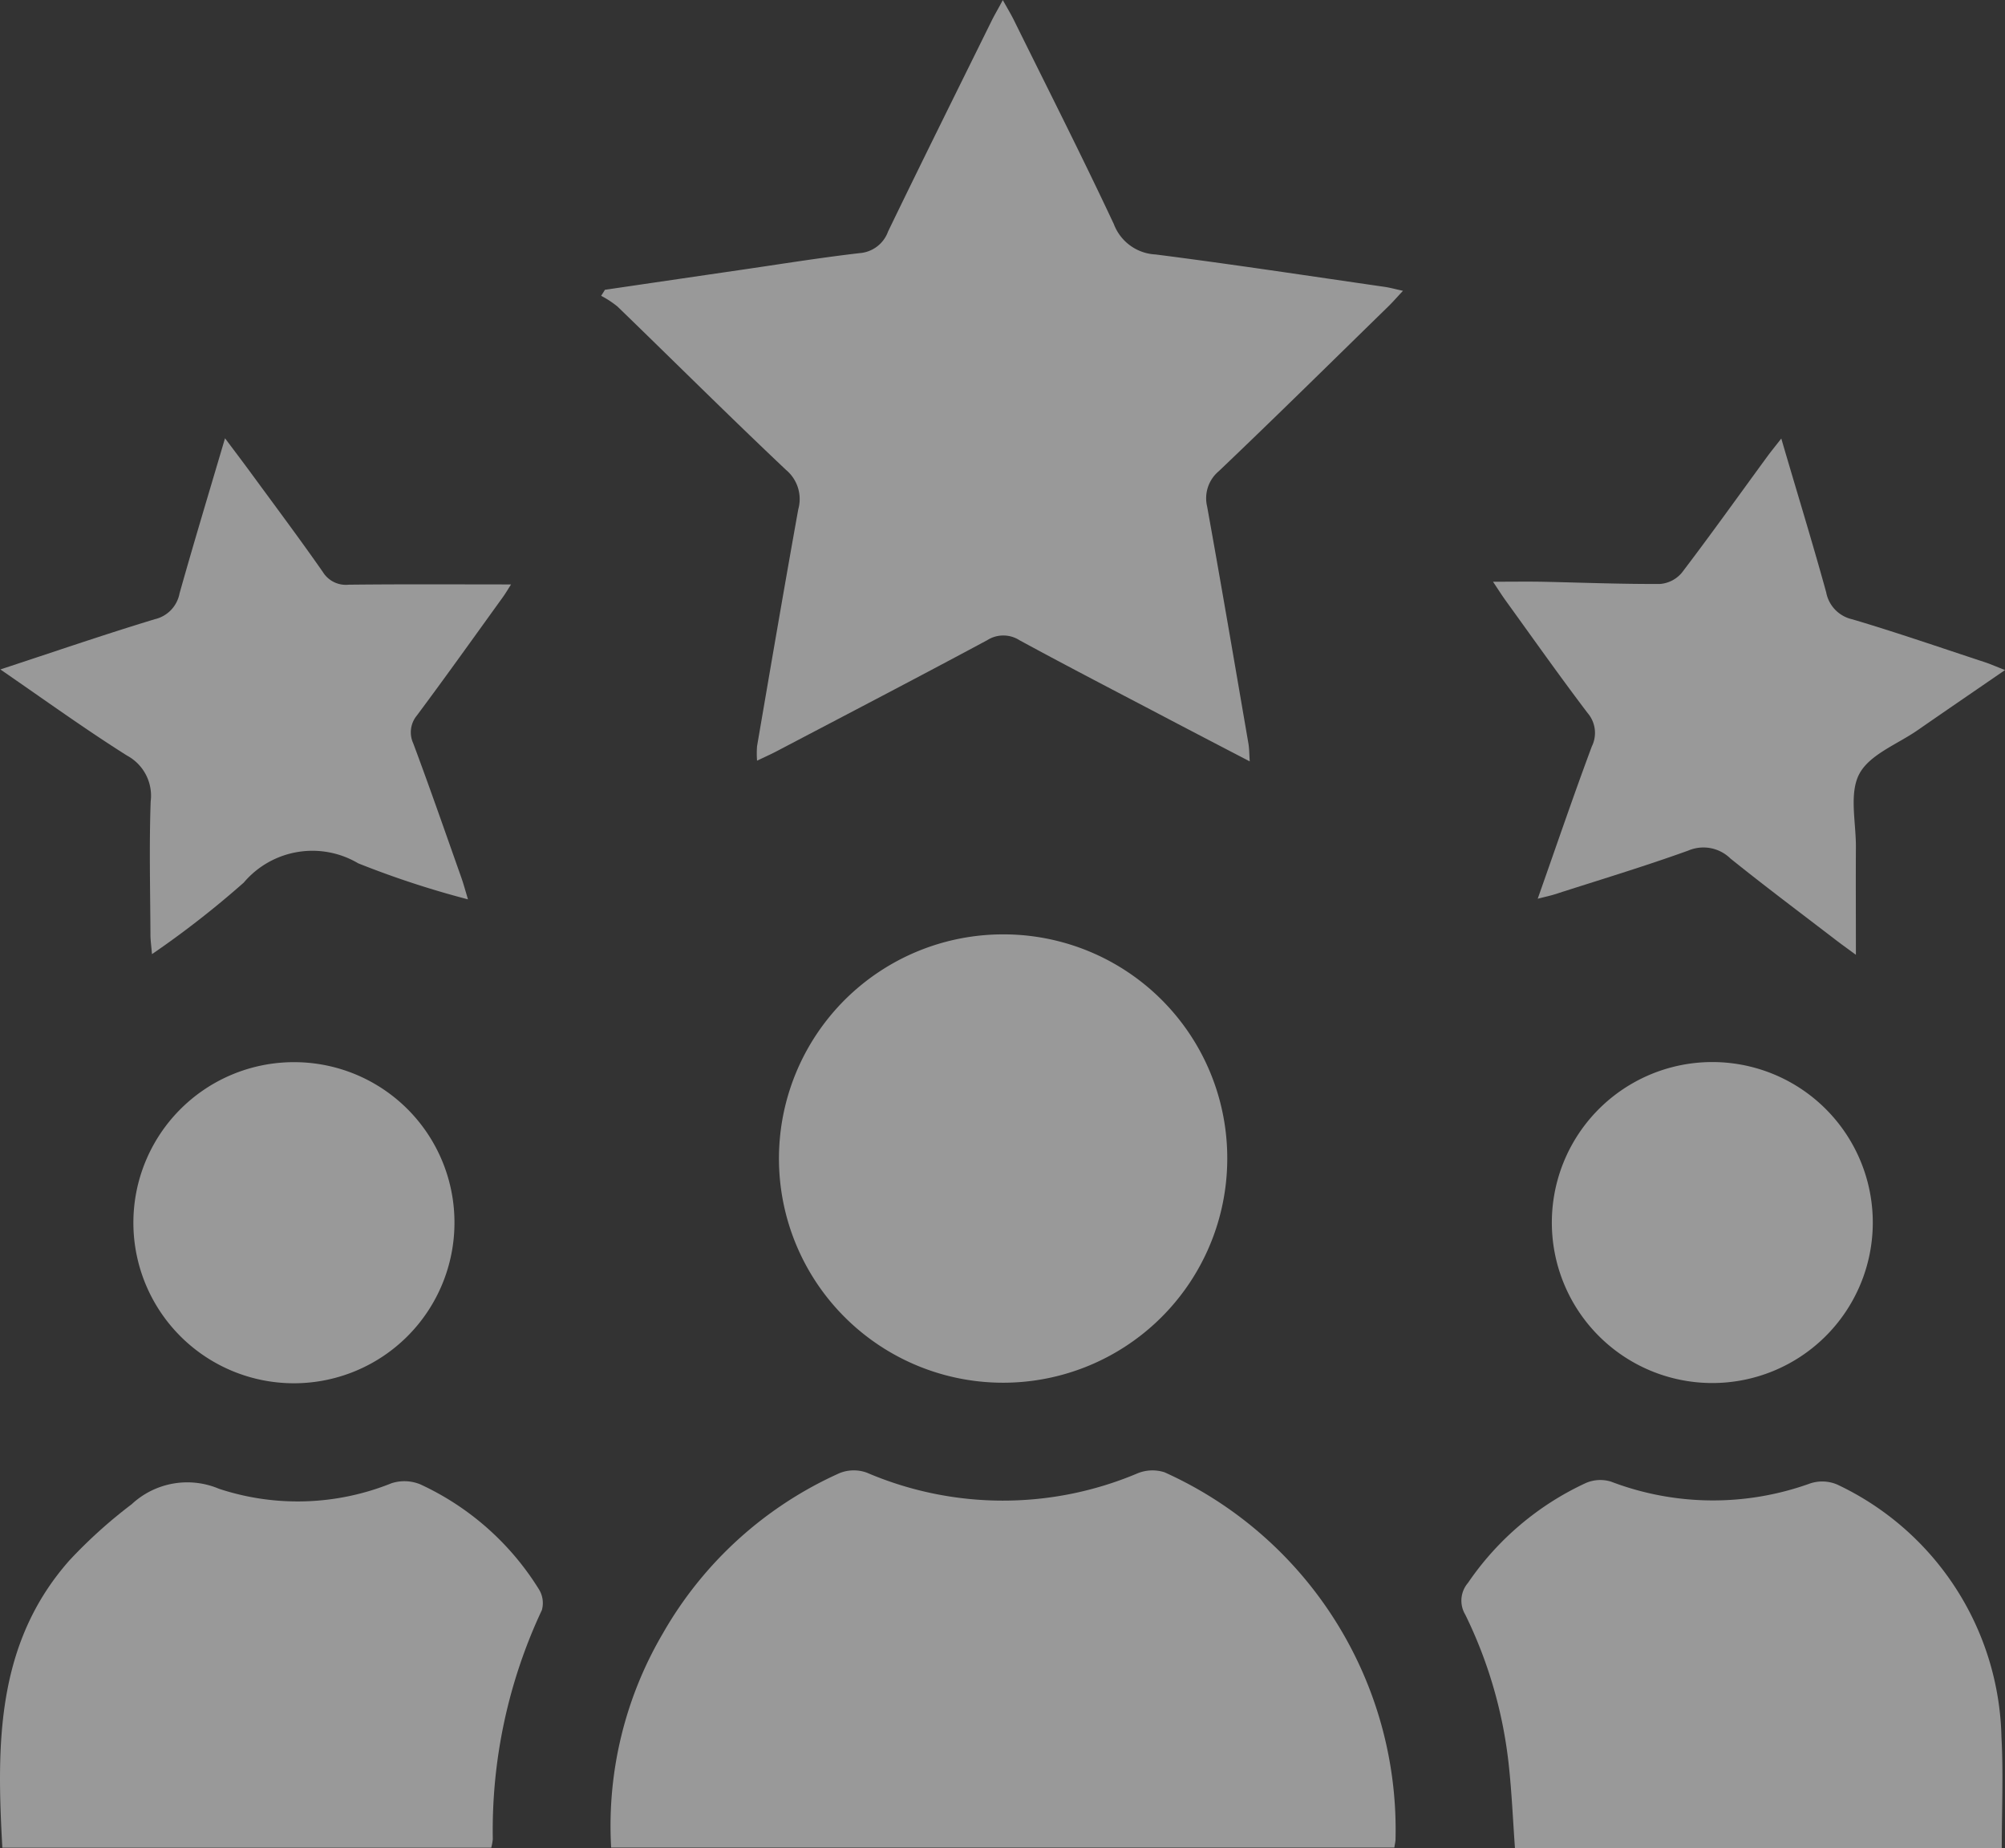
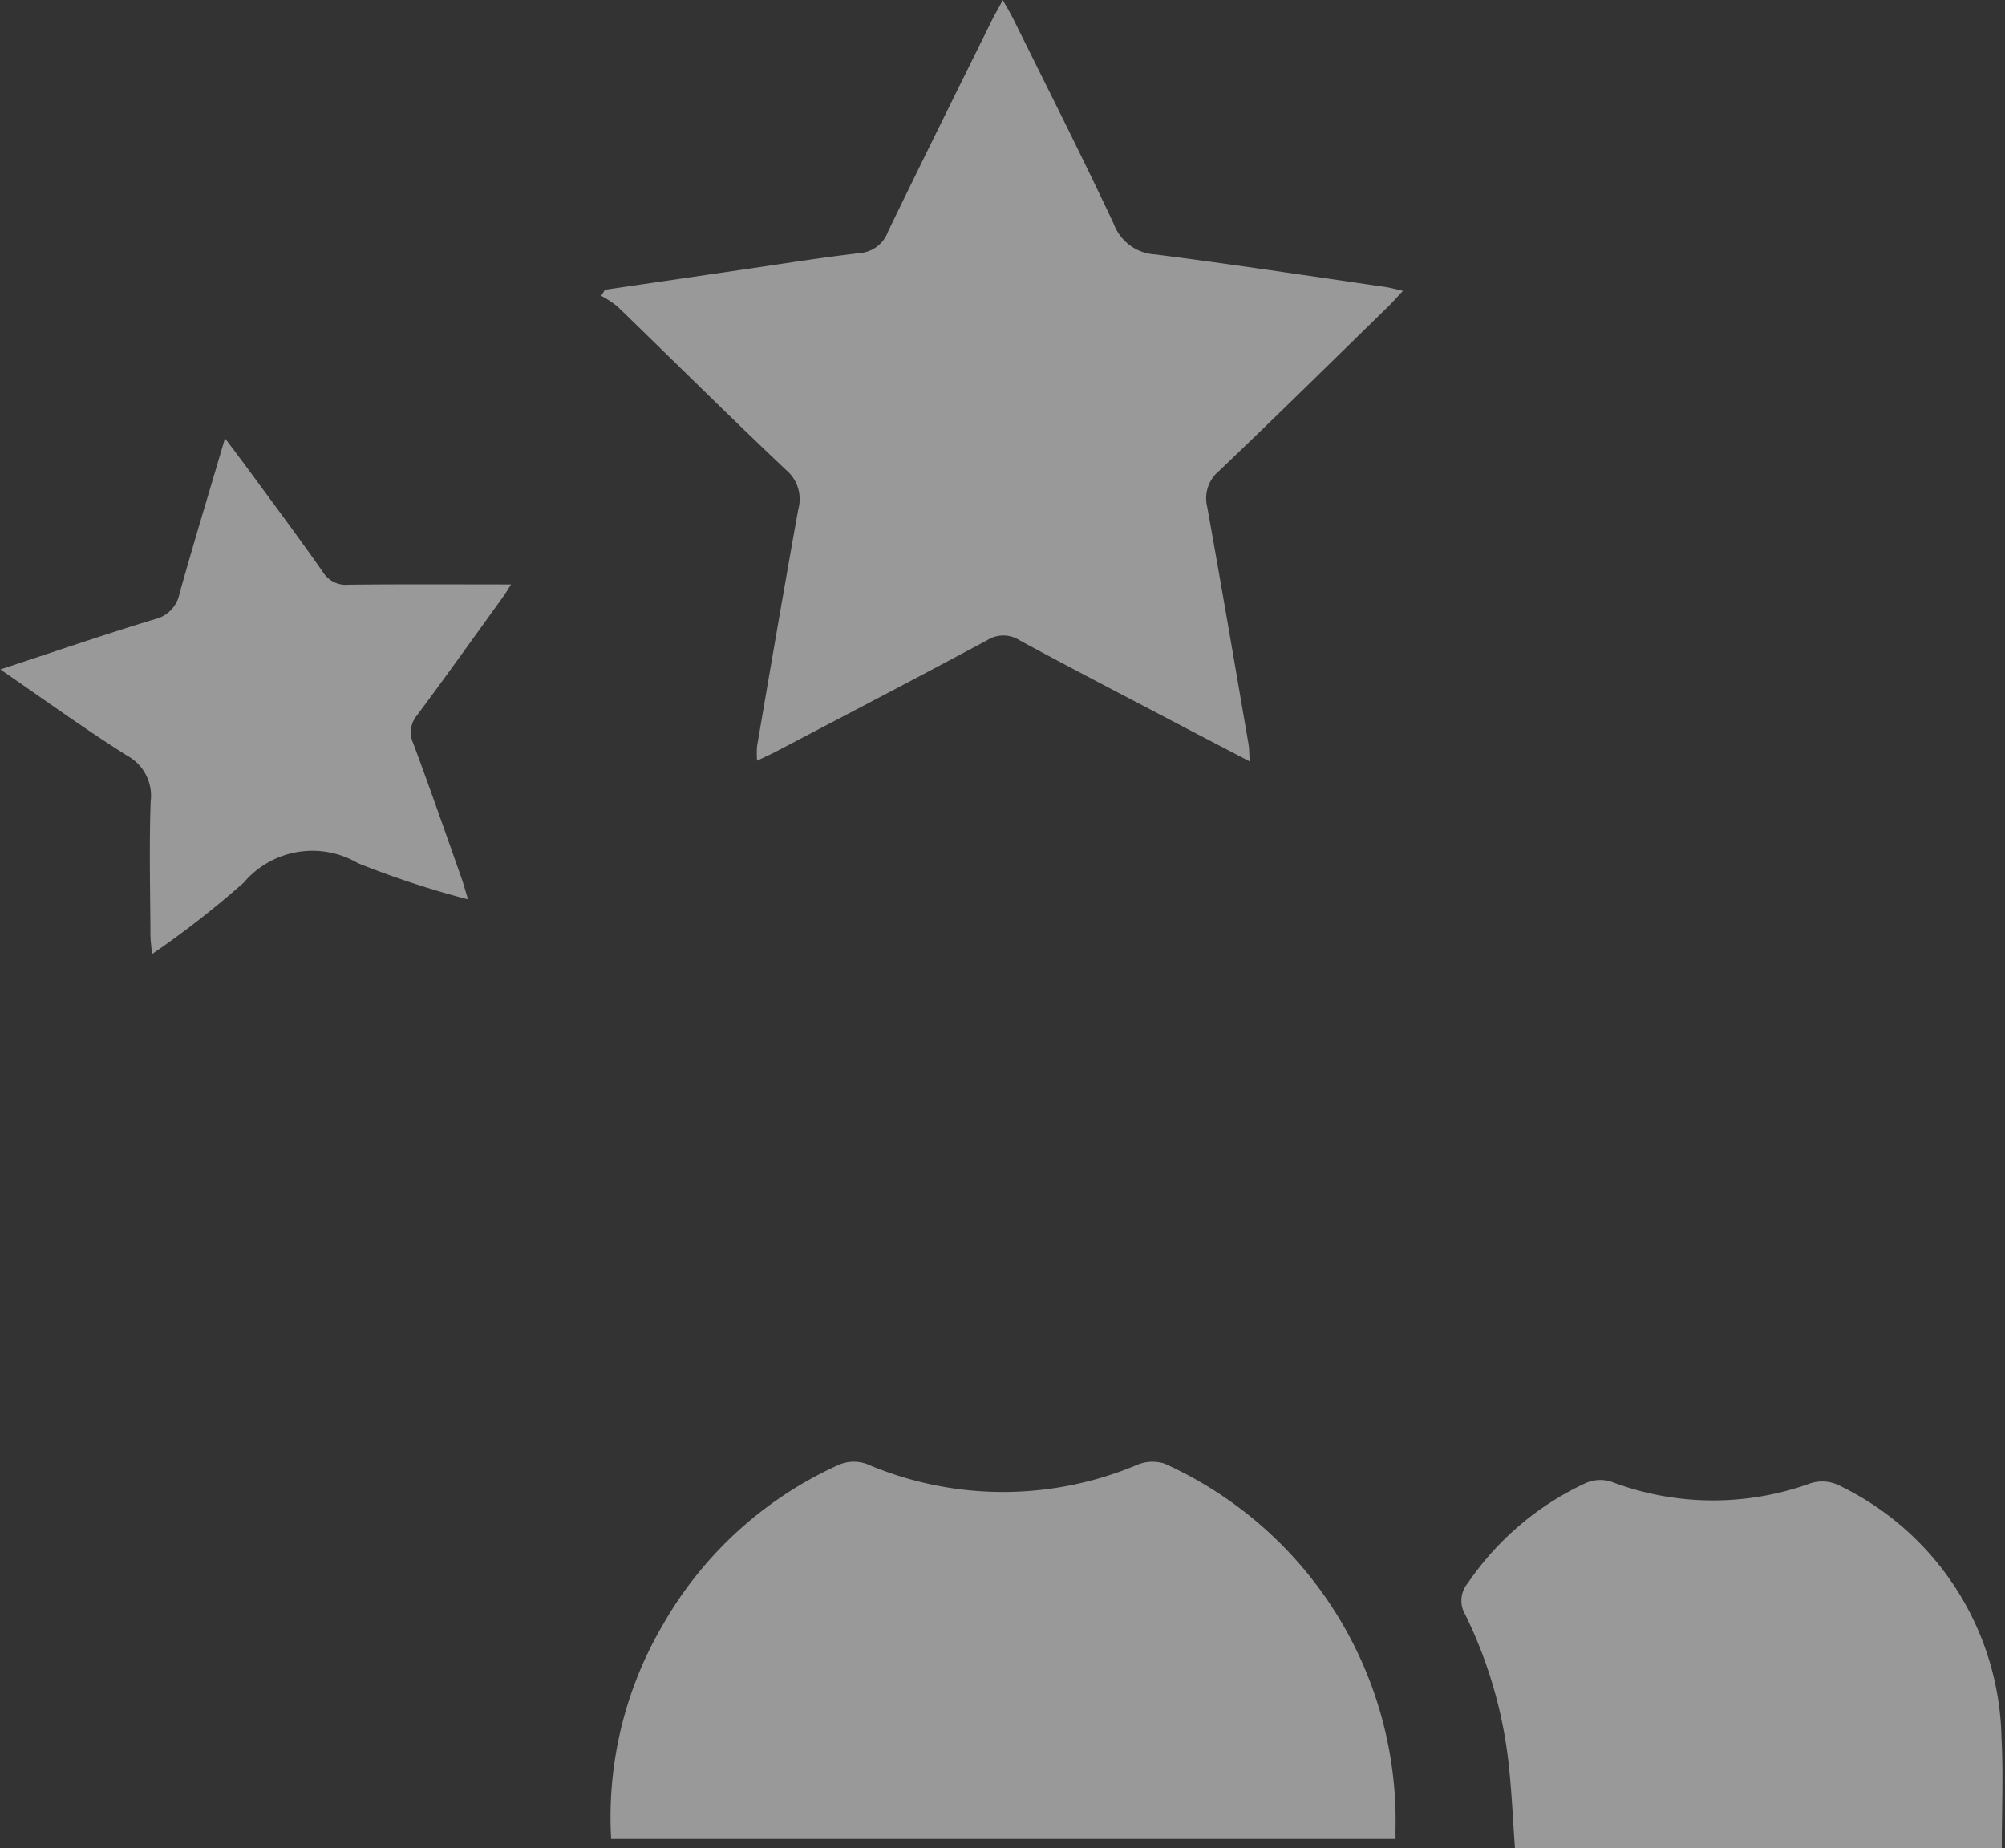
<svg xmlns="http://www.w3.org/2000/svg" width="90.583" height="83.483" viewBox="0 0 90.583 83.483">
  <rect x="0" y="0" width="90.583" height="83.483" fill="#333333" stroke="none" />
  <defs>
    <clipPath id="clip-path">
      <rect id="Rectangle_59" data-name="Rectangle 59" width="90.583" height="83.483" fill="#fff" />
    </clipPath>
  </defs>
  <g id="Groupe_70" data-name="Groupe 70" opacity="0.498">
    <g id="Groupe_69" data-name="Groupe 69" clip-path="url(#clip-path)">
      <path id="Tracé_237" data-name="Tracé 237" d="M104.194,21.275a1.594,1.594,0,0,0-.539,1.614c.643,3.565,1.25,7.136,1.864,10.7.038.222.036.451.059.806-1.3-.676-2.493-1.295-3.684-1.921-2.242-1.179-4.492-2.341-6.717-3.551a1.354,1.354,0,0,0-1.463,0c-3.166,1.7-6.353,3.358-9.534,5.028-.255.132-.52.25-.86.413a4.221,4.221,0,0,1,0-.657c.612-3.568,1.221-7.138,1.862-10.7a1.714,1.714,0,0,0-.551-1.776c-2.573-2.429-5.08-4.927-7.622-7.387a4.517,4.517,0,0,0-.733-.48c.057-.09.116-.181.172-.272q3.041-.447,6.077-.89c1.807-.262,3.613-.556,5.425-.766a1.484,1.484,0,0,0,1.29-.98c1.538-3.18,3.112-6.344,4.676-9.513.137-.278.3-.548.506-.938.213.38.374.645.51.923,1.512,3.062,3.058,6.108,4.508,9.2a2.125,2.125,0,0,0,1.886,1.368c3.447.44,6.883.964,10.323,1.46.255.036.505.106.853.182-.251.267-.437.482-.64.683-2.552,2.49-5.092,5-7.675,7.459" transform="translate(-49.117 -0.001)" fill="#fff" />
-       <path id="Tracé_238" data-name="Tracé 238" d="M112.932,203.167c0,.113-.031.224-.054.39H77.494a17.155,17.155,0,0,1,2.341-9.683,17.339,17.339,0,0,1,7.989-7.237,1.725,1.725,0,0,1,1.226-.014,15.609,15.609,0,0,0,12.214.033,1.78,1.78,0,0,1,1.226-.054,17.7,17.7,0,0,1,10.441,16.566" transform="translate(-49.883 -120.095)" fill="#fff" />
-       <path id="Tracé_239" data-name="Tracé 239" d="M24.483,193.722a23.407,23.407,0,0,0-2.219,10.356,2.525,2.525,0,0,1-.069.38H.106c-.262-4.662-.288-9.227,3.032-12.979a21.99,21.99,0,0,1,2.809-2.533,3.684,3.684,0,0,1,3.948-.7,11.336,11.336,0,0,0,7.792-.25,1.891,1.891,0,0,1,1.3.049,12.422,12.422,0,0,1,5.352,4.728,1.178,1.178,0,0,1,.144.945" transform="translate(0 -120.992)" fill="#fff" />
+       <path id="Tracé_238" data-name="Tracé 238" d="M112.932,203.167H77.494a17.155,17.155,0,0,1,2.341-9.683,17.339,17.339,0,0,1,7.989-7.237,1.725,1.725,0,0,1,1.226-.014,15.609,15.609,0,0,0,12.214.033,1.78,1.78,0,0,1,1.226-.054,17.7,17.7,0,0,1,10.441,16.566" transform="translate(-49.883 -120.095)" fill="#fff" />
      <path id="Tracé_240" data-name="Tracé 240" d="M209.812,204.369H187.821c-.092-1.285-.146-2.545-.283-3.792a20.369,20.369,0,0,0-1.961-6.751,1.228,1.228,0,0,1,.12-1.432,13.088,13.088,0,0,1,5.328-4.515,1.642,1.642,0,0,1,1.137-.062,12.927,12.927,0,0,0,9,.08,1.73,1.73,0,0,1,1.224.054,12.922,12.922,0,0,1,7.415,11.405c.09,1.64.014,3.289.014,5.012" transform="translate(-119.378 -120.886)" fill="#fff" />
-       <path id="Tracé_241" data-name="Tracé 241" d="M119.075,128.665a10.127,10.127,0,1,1-10.1-10.137,10.108,10.108,0,0,1,10.1,10.137" transform="translate(-63.629 -76.319)" fill="#fff" />
-       <path id="Tracé_242" data-name="Tracé 242" d="M212.533,66.088c-1.394.959-2.672,1.831-3.946,2.715-.917.636-2.176,1.1-2.639,1.982s-.144,2.183-.151,3.3c-.009,1.548,0,3.1,0,4.865-.426-.312-.676-.491-.919-.678-1.588-1.219-3.192-2.419-4.752-3.674a1.743,1.743,0,0,0-1.9-.357c-1.99.718-4.019,1.328-6.035,1.977-.192.062-.387.1-.77.2.848-2.4,1.614-4.655,2.445-6.88a1.38,1.38,0,0,0-.194-1.515c-1.264-1.666-2.469-3.374-3.693-5.068-.184-.255-.352-.522-.577-.858.787,0,1.477-.01,2.167,0,1.8.036,3.591.111,5.389.1a1.427,1.427,0,0,0,.983-.517c1.3-1.708,2.55-3.459,3.819-5.194.187-.257.387-.5.666-.858.7,2.4,1.4,4.664,2.029,6.949a1.537,1.537,0,0,0,1.179,1.217c2,.593,3.975,1.276,5.957,1.928.272.087.532.205.948.366" transform="translate(-121.95 -35.818)" fill="#fff" />
      <path id="Tracé_243" data-name="Tracé 243" d="M18.879,68.1A1.191,1.191,0,0,0,18.7,69.38c.751,2.011,1.455,4.038,2.171,6.061.095.27.17.543.3.983a41.785,41.785,0,0,1-4.96-1.628,4.064,4.064,0,0,0-5.17.872A42.584,42.584,0,0,1,6.895,78.9c-.033-.392-.069-.638-.069-.886-.009-2-.061-4.007.01-6.009A2.059,2.059,0,0,0,5.768,69.93c-1.888-1.191-3.7-2.5-5.723-3.892,2.457-.808,4.7-1.578,6.973-2.268A1.476,1.476,0,0,0,8.14,62.605c.645-2.292,1.335-4.57,2.055-7.01.468.626.865,1.148,1.252,1.678,1.061,1.448,2.138,2.887,3.166,4.36a1.22,1.22,0,0,0,1.165.577c2.438-.028,4.874-.012,7.341-.012-.1.149-.236.39-.4.614-1.276,1.767-2.54,3.542-3.842,5.288" transform="translate(-0.029 -35.797)" fill="#fff" />
-       <path id="Tracé_244" data-name="Tracé 244" d="M31.429,141.959a7.253,7.253,0,1,1-7.3-7.221,7.242,7.242,0,0,1,7.3,7.221" transform="translate(-10.897 -86.756)" fill="#fff" />
-       <path id="Tracé_245" data-name="Tracé 245" d="M211.379,142a7.249,7.249,0,0,1-14.5-.082,7.249,7.249,0,1,1,14.5.082" transform="translate(-126.769 -86.732)" fill="#fff" />
    </g>
  </g>
</svg>